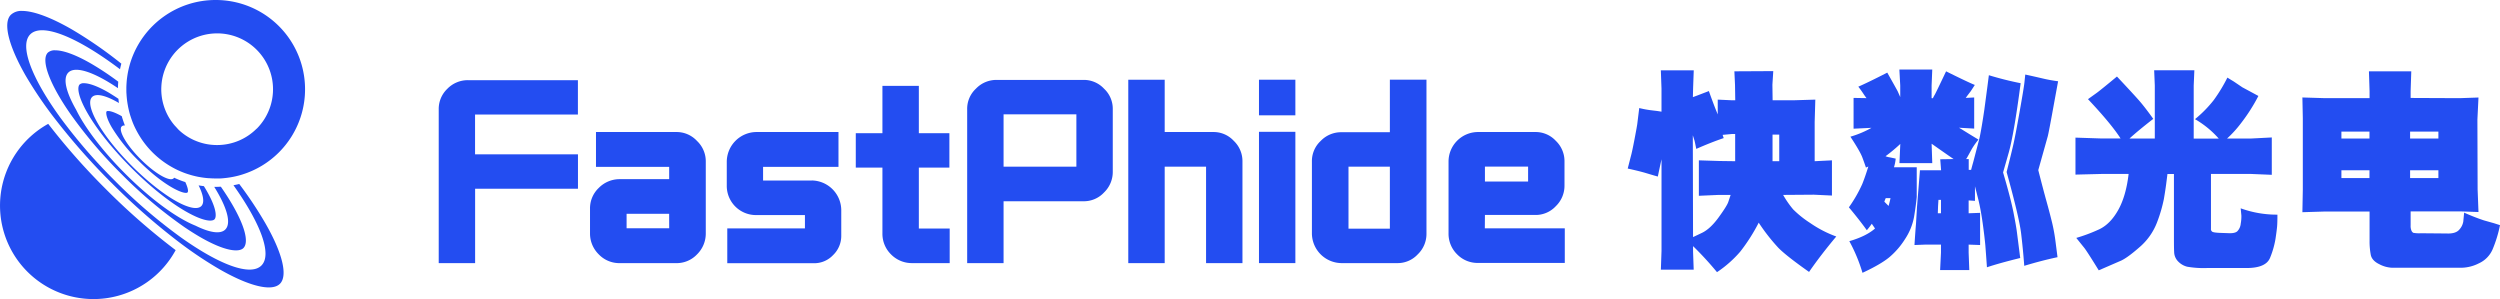
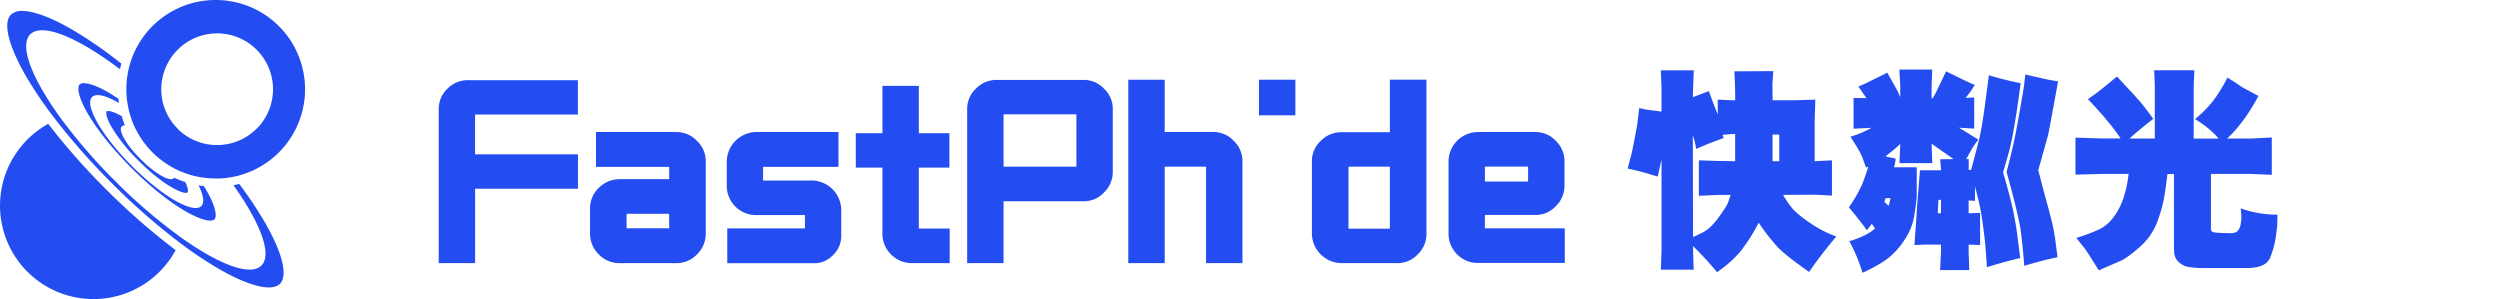
<svg xmlns="http://www.w3.org/2000/svg" viewBox="0 0 1184.97 141.76">
  <defs>
    <style>.cls-1{fill:#234df1;}</style>
  </defs>
  <g id="图层_2" data-name="图层 2">
    <g id="图层_1-2" data-name="图层 1">
      <path class="cls-1" d="M212,42.12a13.17,13.17,0,0,0-4.05,9.81v72.78h17.25V89.45h48.75V73.14H225.17V54.28h48.75V38H221.87A13.51,13.51,0,0,0,212,42.12Z" />
      <path class="cls-1" d="M320.49,62.58h-38v16.5h34.69v5.84H293.81a13.85,13.85,0,0,0-10,4.15,13.32,13.32,0,0,0-4.15,9.9v11.6a13.81,13.81,0,0,0,4.15,10,13.48,13.48,0,0,0,9.9,4.15h26.77a13.29,13.29,0,0,0,9.9-4.15,13.81,13.81,0,0,0,4.15-10V76.72a13.31,13.31,0,0,0-4.15-9.9A13.15,13.15,0,0,0,320.49,62.58Zm-3.3,45.63H297v-6.88h20.17Z" />
      <path class="cls-1" d="M384.79,85.58h-23.1v-6.5h35.74V62.58h-39a14.17,14.17,0,0,0-13.95,14V87.94a13.83,13.83,0,0,0,13.95,14h23.1v6.32H344.72v16.5h40.92a12.23,12.23,0,0,0,9.24-3.86,12.61,12.61,0,0,0,3.87-9.24V99.54a14.17,14.17,0,0,0-14-14Z" />
      <path class="cls-1" d="M435.52,79.45H450V63.14H435.52V40.7H418.26V63.14H405.63V79.45h12.63v31.21a13.63,13.63,0,0,0,4.06,9.9,13.79,13.79,0,0,0,10,4.15h17.82v-16.4H435.52Z" />
      <path class="cls-1" d="M513.49,37.88H472.38a13.37,13.37,0,0,0-9.8,4.15,13,13,0,0,0-4.15,9.8v72.88h17.25V95.39h37.81a13,13,0,0,0,9.8-4.15,13.48,13.48,0,0,0,4.15-9.9V51.83a13,13,0,0,0-4.15-9.8A13,13,0,0,0,513.49,37.88ZM510.19,79H475.68V54.19h34.51Z" />
      <path class="cls-1" d="M575,62.58H552.05V37.78H534.79v86.93h17.26V79h19.61v45.73h17.25V76.63a13.29,13.29,0,0,0-4.15-9.9A13,13,0,0,0,575,62.58Z" />
      <rect class="cls-1" x="596.74" y="37.78" width="17.25" height="16.88" />
-       <rect class="cls-1" x="596.74" y="62.48" width="17.25" height="62.23" />
      <path class="cls-1" d="M658.78,62.67h-23a13.41,13.41,0,0,0-9.8,4.15,13,13,0,0,0-4.15,9.81v34.13a14.17,14.17,0,0,0,13.95,13.95h26.4a13,13,0,0,0,9.81-4.15,13.4,13.4,0,0,0,4.14-9.8v-73H658.78Zm0,45.73H639.17V79h19.61Z" />
      <path class="cls-1" d="M703.84,101.89H727.6a13,13,0,0,0,9.81-4.14,13.44,13.44,0,0,0,4.14-9.81V76.63a13.32,13.32,0,0,0-4.14-9.9,13,13,0,0,0-9.81-4.15H700.54a14,14,0,0,0-13.95,14v34a13.66,13.66,0,0,0,4,9.9,13.51,13.51,0,0,0,9.9,4.15h41.2v-16.4h-37.9Zm0-22.91H724.3v7.08H703.84Z" />
      <path class="cls-1" d="M849.94,99.25a45.58,45.58,0,0,1-4.76-6.86l14.54-.11,8.6.41V76l-8.19.41V57.87l.31-10.65-10.24.31h-10l-.1-7.37.41-6.45-18.43.1.3,6.45.11,7.27h-1.64l-6.66-.31v7q-1-2.36-2.25-5.69c-.82-2.21-1.47-4-1.95-5.37q-6.86,2.65-7.58,2.87l.11-4.41.3-8.29H787.22l.31,8.6v11l-1.95-.31-3.38-.41a46.81,46.81,0,0,1-5.22-1l-.92,7.47q-.1.93-1.28,7.12T773,74.11c-.37,1.46-.87,3.39-1.48,5.78q5.63,1.23,9,2.25t5.27,1.54q.83-4,1.75-8.19v43.42l-.31,8.91h15.56l-.3-8.5v-2.66A157.42,157.42,0,0,1,813.84,129a54.35,54.35,0,0,0,11.06-9.78,85.35,85.35,0,0,0,8.71-13.68,89.78,89.78,0,0,0,9.32,11.93q3.78,3.84,14.54,11.42,5.53-8,12.9-16.79A53.75,53.75,0,0,1,858,105.7,48.57,48.57,0,0,1,849.94,99.25ZM822.45,76.41l-7.48-.1L805.24,76V92.8l9.32-.41h5.74l-1.13,3.38c-.41,1.22-1.93,3.65-4.56,7.27s-5.26,6.06-7.88,7.32-4.05,1.93-4.25,2l-.11-48.24.82,2.56c.14.55.41,1.85.82,3.89q7.17-3.16,13-5.12l-.51-1.53,4.4-.41h1.54Zm20.89,0h-3.18V63.81h3.18Z" />
      <path class="cls-1" d="M972.52,54.9q1.49-8.19,3-16.38a70.14,70.14,0,0,1-7.74-1.43c-3.24-.75-5.85-1.34-7.83-1.75l-.41,3.9q-.3,2.65-2.3,13.92t-3,15.62q-1,4.35-3.13,12.75,5.94,21.41,6.86,29T959.47,126q8.09-2.46,15.77-4.1l-.92-7.17a83.63,83.63,0,0,0-1.64-9.16c-.69-2.84-1.59-6.28-2.72-10.35s-2.4-8.92-3.84-14.59l4.51-16.08Q971,63.11,972.52,54.9Z" />
      <path class="cls-1" d="M954.35,100.63q-1.33-6.7-4.92-18.89l2.66-9.32q1.23-4.31,2.67-12.65t3-20.33a154.09,154.09,0,0,1-15.06-3.79L942,41.08l-1.44,10.85q-1.23,8.4-2.25,13.32L935.4,76.41c-.48,1.71-.85,3.07-1.12,4.1h-1.13V75.39h-1.23l.41-.62,2.25-4.09a34.31,34.31,0,0,1,3.18-4.51l-3.89-2.36-4.3-2.66a8.7,8.7,0,0,1-1-.61l7.17.41V46.2l-4,.21.71-1,1.64-2.15q.61-.91,1.95-3-2.88-1.12-13.62-6.45Q917.59,44,917,45a12.5,12.5,0,0,0-.82,1.54h-.62v-6l.31-7.58H900.28l.41,7.58V46l-1.23-2.77q-.42-.82-4.92-8.81-9.21,4.71-13.72,6.66,1.13,1.44,2.25,3.12c.75,1.13,1.3,1.9,1.64,2.31l-6.14-.1V61l8.5-.41a47,47,0,0,1-10,4.2q4.61,7,5.68,9.88t1.69,4.76l1.13-.51c-.89,2.93-1.84,5.7-2.87,8.29a64.36,64.36,0,0,1-6.35,11.06q5.22,6.25,8.5,10.86c1-1.16,1.74-2.19,2.36-3.07l1.53,2.25q-4.2,3.69-12.18,6a77.27,77.27,0,0,1,6.24,15q8.61-4,12.7-7.37a36.88,36.88,0,0,0,7.48-8.65,28.13,28.13,0,0,0,4.25-10.45q.87-5.16,1.28-9.47V79.28H897.72a19.88,19.88,0,0,0,.82-4.1l-2.36-.51-1.13-.21a7.8,7.8,0,0,1-1.33-.41,76.11,76.11,0,0,0,7-5.83l-.41,9.11h15.56l-.31-9.21Q924,74.06,926,75.39l-6.35.1.41,5.22H910v.41l-1.34,16.69-.51,8.4c-.2,2.25-.44,5.57-.71,9.93l5.11-.2H920v3.79l-.41,8.29h13.83l-.31-8.29v-3.79l5.43.2V100.89l-5.43.2V95l3,.2V88.29l.31,1.23,1.33,5.22q1.13,4.71,2,10.91t1.28,10.65c.23,3,.49,6.43.76,10.39q5.74-1.93,15.77-4.4l-1.53-12Q955.67,107.34,954.35,100.63Zm-60.53-6.71h2.26c-.28,1.3-.58,2.53-.92,3.69l-2-2A16.58,16.58,0,0,1,893.82,93.92ZM920,101.09H918.5l.11-3.17c0-.07.06-1.13.2-3.18H920Z" />
      <path class="cls-1" d="M1062.39,102.22a18.88,18.88,0,0,1-.31,3.79,5.93,5.93,0,0,1-1.64,3.63c-.82.72-2.29,1-4.4.87l-3-.1c-2.8-.07-4.34-.31-4.61-.72a1.41,1.41,0,0,1-.46-1.28c0-.58,0-2.37,0-5.37V82.45h19l9.83.41V65.15l-9.83.51h-11.37a52.52,52.52,0,0,0,6.5-7.12,84,84,0,0,0,8.35-13.06l-3.59-1.94-4-2.15-4.1-2.77c-.68-.41-1.67-1-3-1.84a75.78,75.78,0,0,1-6.5,10.7,56.74,56.74,0,0,1-8.86,9,45,45,0,0,1,11.27,9.22h-11.88V40.57l.31-7.27h-19.05l.3,7.27V65.66h-12q3.9-3.58,11.27-9.32-4.1-5.73-6.91-8.91t-10.3-11.16Q996,42.41,994,43.9L989.68,47q11,11.67,15.46,18.64h-9l-12.39-.41V82.76l12.39-.31h12.8q-1.23,10.55-5,17.21t-9.11,9.11a77.64,77.64,0,0,1-10.7,4l3.79,4.71q1.23,1.53,6.86,10.65l9.93-4.31q3.18-1.21,9.27-6.55a29.19,29.19,0,0,0,8.55-12.19,67.8,67.8,0,0,0,3.12-10.75q.67-3.89,1.08-7c.27-2.09.48-3.71.61-4.87h3.08v28c0,4.23,0,7.24.1,9a6.55,6.55,0,0,0,1.94,4.51,9,9,0,0,0,4.25,2.45,45.67,45.67,0,0,0,9.38.62h18.74q9.21,0,11.16-4.86a41.41,41.41,0,0,0,2.56-8.91c.41-2.7.66-4.68.77-5.94s.15-3.13.15-5.59a50.13,50.13,0,0,1-17.41-3Z" />
-       <path class="cls-1" d="M1182.1,105.8l-4.71-1.33a95.68,95.68,0,0,1-9.42-3.69l-.41,4.3a7.42,7.42,0,0,1-1.74,3.59c-1.09,1.43-3.11,2.12-6,2l-12.29-.11a16,16,0,0,1-3.64-.2,2.11,2.11,0,0,1-.87-1,5.73,5.73,0,0,1-.41-2.51v-6.66h23.56l8.6.31-.41-10.75-.1-33.08.51-10.45-8.91.31-23.25-.1V43.23l.31-9.42h-20.07l.3,9.42v3.28h-21.6l-10.24-.31.2,9.83v33.8l-.2,10.75,10.24-.31h21.6v13.62a34.54,34.54,0,0,0,.57,6.91q.55,2.72,4,4.41a14.24,14.24,0,0,0,5.94,1.69h33.39a19,19,0,0,0,7.94-2.1,12.85,12.85,0,0,0,6.45-6.56,59.6,59.6,0,0,0,3.53-11.52Zm-59-21.4H1109.8V80.71h13.31Zm0-18.74H1109.8V62.38h13.31Zm19.26-3.28h13.41v3.28h-13.41Zm0,18.33h13.41V84.4h-13.41Z" />
      <path class="cls-1" d="M22.85,58.7a44.3,44.3,0,1,0,60.41,59.86,312.75,312.75,0,0,1-33.16-29A317.4,317.4,0,0,1,22.85,58.7Z" />
      <path class="cls-1" d="M113.4,87.21c-.91.22-1.82.42-2.74.59,12.81,18,18.48,32.82,13.25,38.05s-20-.43-38-13.21A252.73,252.73,0,0,1,54.48,85.71,257,257,0,0,1,28.77,56C15.13,37.24,9,21.66,14.34,16.28,20,10.62,36.89,17.71,56.88,32.82c.18-.89.4-1.77.63-2.65A198.2,198.2,0,0,0,34.16,14c-10-5.78-18.3-8.82-23.7-8.82A7.26,7.26,0,0,0,5.16,7C1.32,10.79,4,21.63,12.25,36A193.22,193.22,0,0,0,26.5,56.89,312.48,312.48,0,0,0,52.93,86.74,310,310,0,0,0,85,114.89a188.33,188.33,0,0,0,18.69,12.53c14.32,8.28,25.16,10.93,29,7.09s1.19-14.68-7.09-29A185.17,185.17,0,0,0,113.4,87.21Z" />
-       <path class="cls-1" d="M55.91,41.79c0-1,.06-2.06.14-3.08a135.06,135.06,0,0,0-12.77-8.5c-8.08-4.67-13.65-6.36-17.07-6.36a4.87,4.87,0,0,0-3.52,1.09c-3.4,3.4.61,14.72,11,29.51a216.12,216.12,0,0,0,24,28.16,211.63,211.63,0,0,0,29.74,25.06c2.51,1.71,5,3.27,7.34,4.64,12.08,7,18.56,7.31,20.59,5.28,3.37-3.38-.53-14.5-10.67-29.08-.83,0-1.66.07-2.49.07h-.65c6,9.62,8.23,17.23,5.24,20.21-2.32,2.33-7.46,1.47-14.16-1.84A45.9,45.9,0,0,1,88,104.77c-8.73-4.63-19.24-13-28.64-22.43-9-9-16.59-18.48-21.3-26.61q-.57-1-1.08-1.95c-.33-.63-.64-1.24-.94-1.84-4.76-8.35-6.35-14.84-3.65-17.55C35.7,31.07,44.74,34.23,55.91,41.79Z" />
      <path class="cls-1" d="M88.6,97.73c-5.68-2-13.81-7.58-22.16-15.3-1.25-1.14-2.48-2.3-3.66-3.49-.51-.51-1-1-1.5-1.53l0,0c-.25-.26-.5-.51-.75-.78-8.36-8.72-14.43-17.39-16.75-23.43-1.29-3.37-1.42-5.92-.12-7.22,1.93-1.93,6.66-.7,12.71,2.84-.09-.66-.17-1.32-.24-2-1.61-1.08-3.19-2.07-4.71-3-5.62-3.25-9.41-4.38-11.62-4.38a2.89,2.89,0,0,0-2.05.6c-1.18,1.18-.93,5.35,3.53,13.21l.26.45c4.53,7.84,11.87,17,20.66,25.8S80.13,95.65,88,100.18l.52.29c7.82,4.42,12,4.67,13.14,3.49s.94-5.5-3.78-13.66c-.39-.68-.81-1.37-1.24-2.07-.84-.1-1.67-.22-2.5-.36,2.29,4.64,2.88,8.2,1.27,9.82C94.14,98.93,91.74,98.86,88.6,97.73Z" />
      <path class="cls-1" d="M50.51,52.82a1.27,1.27,0,0,0-.14.76c0,1,.49,3.13,2.59,6.76A81.18,81.18,0,0,0,65.61,76.11c11.27,11.28,19.94,15.4,22.58,15.31a1.06,1.06,0,0,0,.7-.21c.48-.48.2-2.22-1.06-4.91l-.72-.23a46.49,46.49,0,0,1-4.6-1.85,1.12,1.12,0,0,1-.19.29c-1.82,1.82-8.81-2.22-15.61-9s-10.85-13.79-9-15.61a1.89,1.89,0,0,1,1.49-.42c-.54-1.38-1-2.79-1.44-4.2,0-.06,0-.12,0-.18-3-1.71-5.24-2.47-6.4-2.47A1.12,1.12,0,0,0,50.51,52.82Z" />
      <path class="cls-1" d="M102.18,0A42.33,42.33,0,0,0,62.1,28.72c-.23.68-.44,1.37-.63,2.06s-.38,1.42-.54,2.13c-.2.87-.37,1.76-.51,2.64-.07.44-.13.87-.19,1.31-.1.77-.18,1.56-.23,2.34s-.1,1.63-.11,2.45c0,.22,0,.43,0,.65,0,.77,0,1.53.07,2.29v.06c.05.85.13,1.7.22,2.54s.25,1.87.42,2.78c.1.6.22,1.18.36,1.77.05.24.1.48.16.72.24,1,.53,2,.84,2.92.18.57.38,1.13.58,1.69s.4,1.06.62,1.59c.44,1.05.93,2.08,1.46,3.09A42.44,42.44,0,0,0,81.34,79.12c1.07.61,2.18,1.18,3.3,1.69l.87.39c.77.32,1.53.63,2.31.91s1.85.62,2.79.89l.88.24c.7.18,1.41.35,2.13.5.91.18,1.82.33,2.75.46s1.64.2,2.47.26H99c1,.07,1.92.12,2.89.12h.32c.7,0,1.4,0,2.1,0s1.54-.1,2.3-.18c.49-.05,1-.11,1.46-.18.91-.12,1.81-.27,2.7-.46.72-.14,1.43-.31,2.14-.49s1.38-.38,2.07-.6A42.31,42.31,0,0,0,102.18,0Zm19.44,61a26.35,26.35,0,0,1-18.05,7.74,24.89,24.89,0,0,1-2.73-.07,25.7,25.7,0,0,1-6.77-1.42c-.66-.23-1.32-.5-2-.79A26.38,26.38,0,0,1,85.19,62c-.34-.31-.68-.63-1-1s-.9-1-1.33-1.44a26.1,26.1,0,0,1-4.4-7.12c-.26-.63-.49-1.26-.7-1.9a26.62,26.62,0,0,1-.93-3.72,28.66,28.66,0,0,1-.35-3.06,24.86,24.86,0,0,1,0-2.73,26.48,26.48,0,1,1,45.17,20Z" />
    </g>
  </g>
</svg>